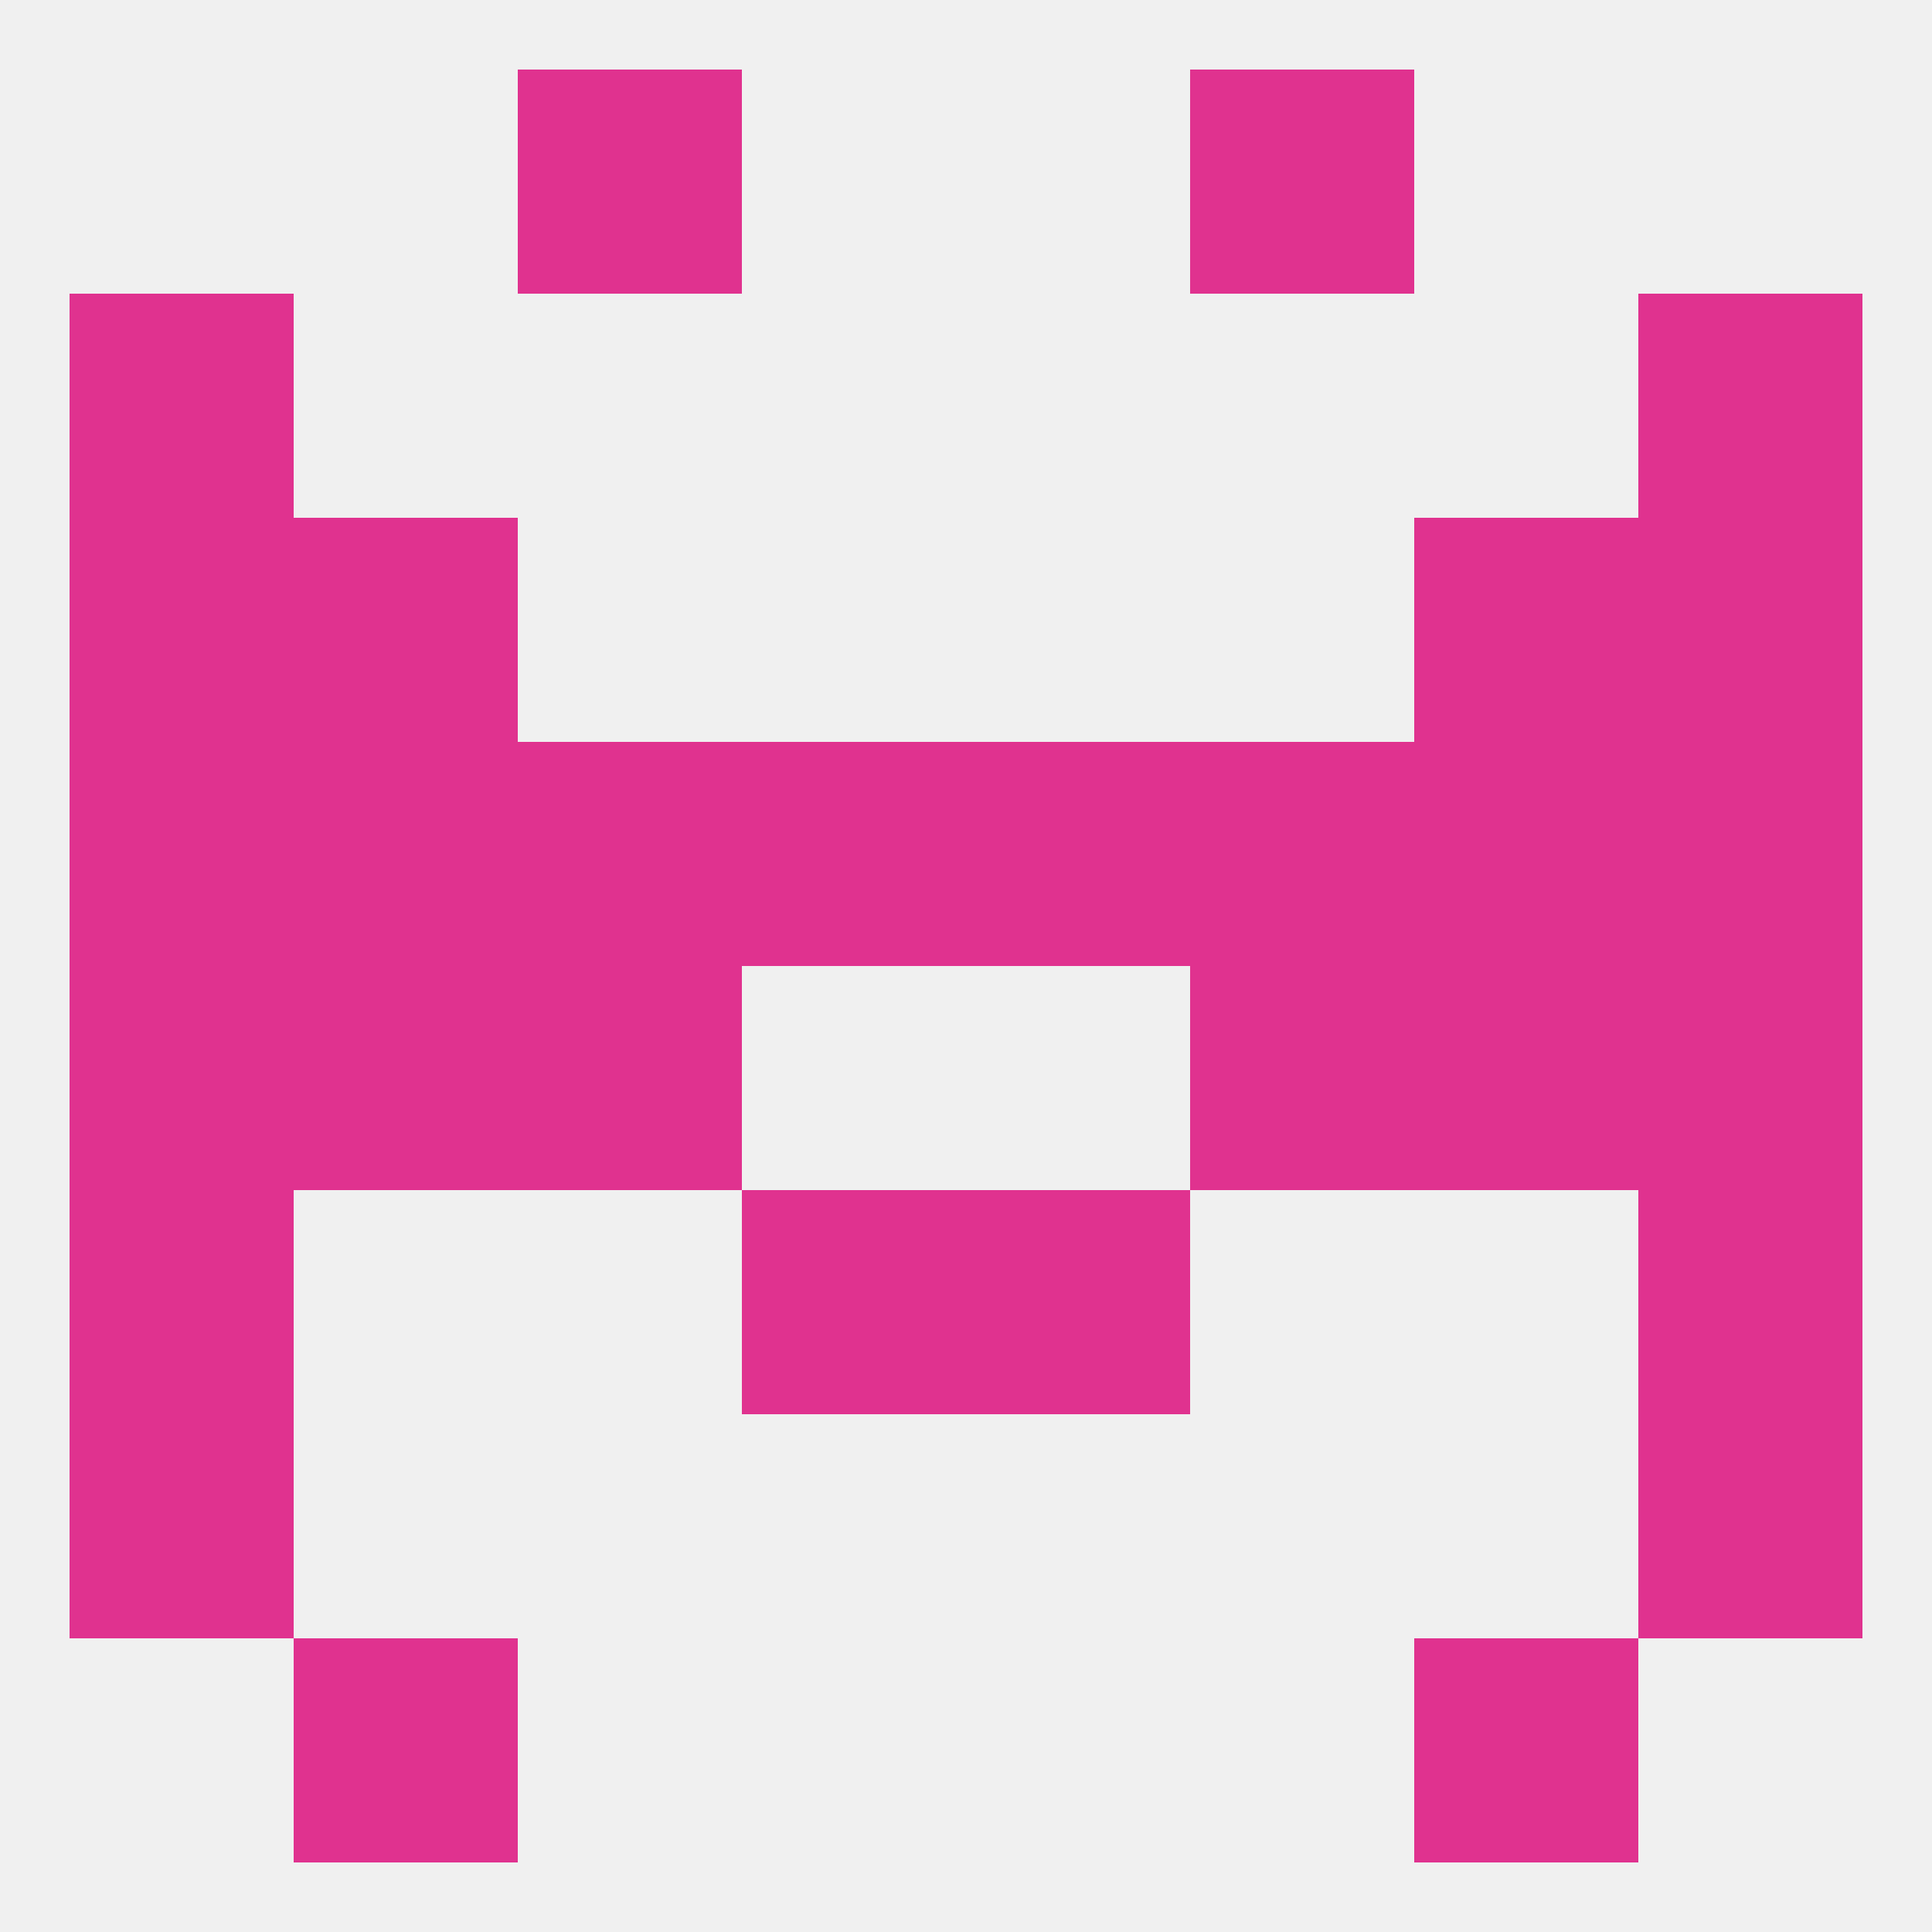
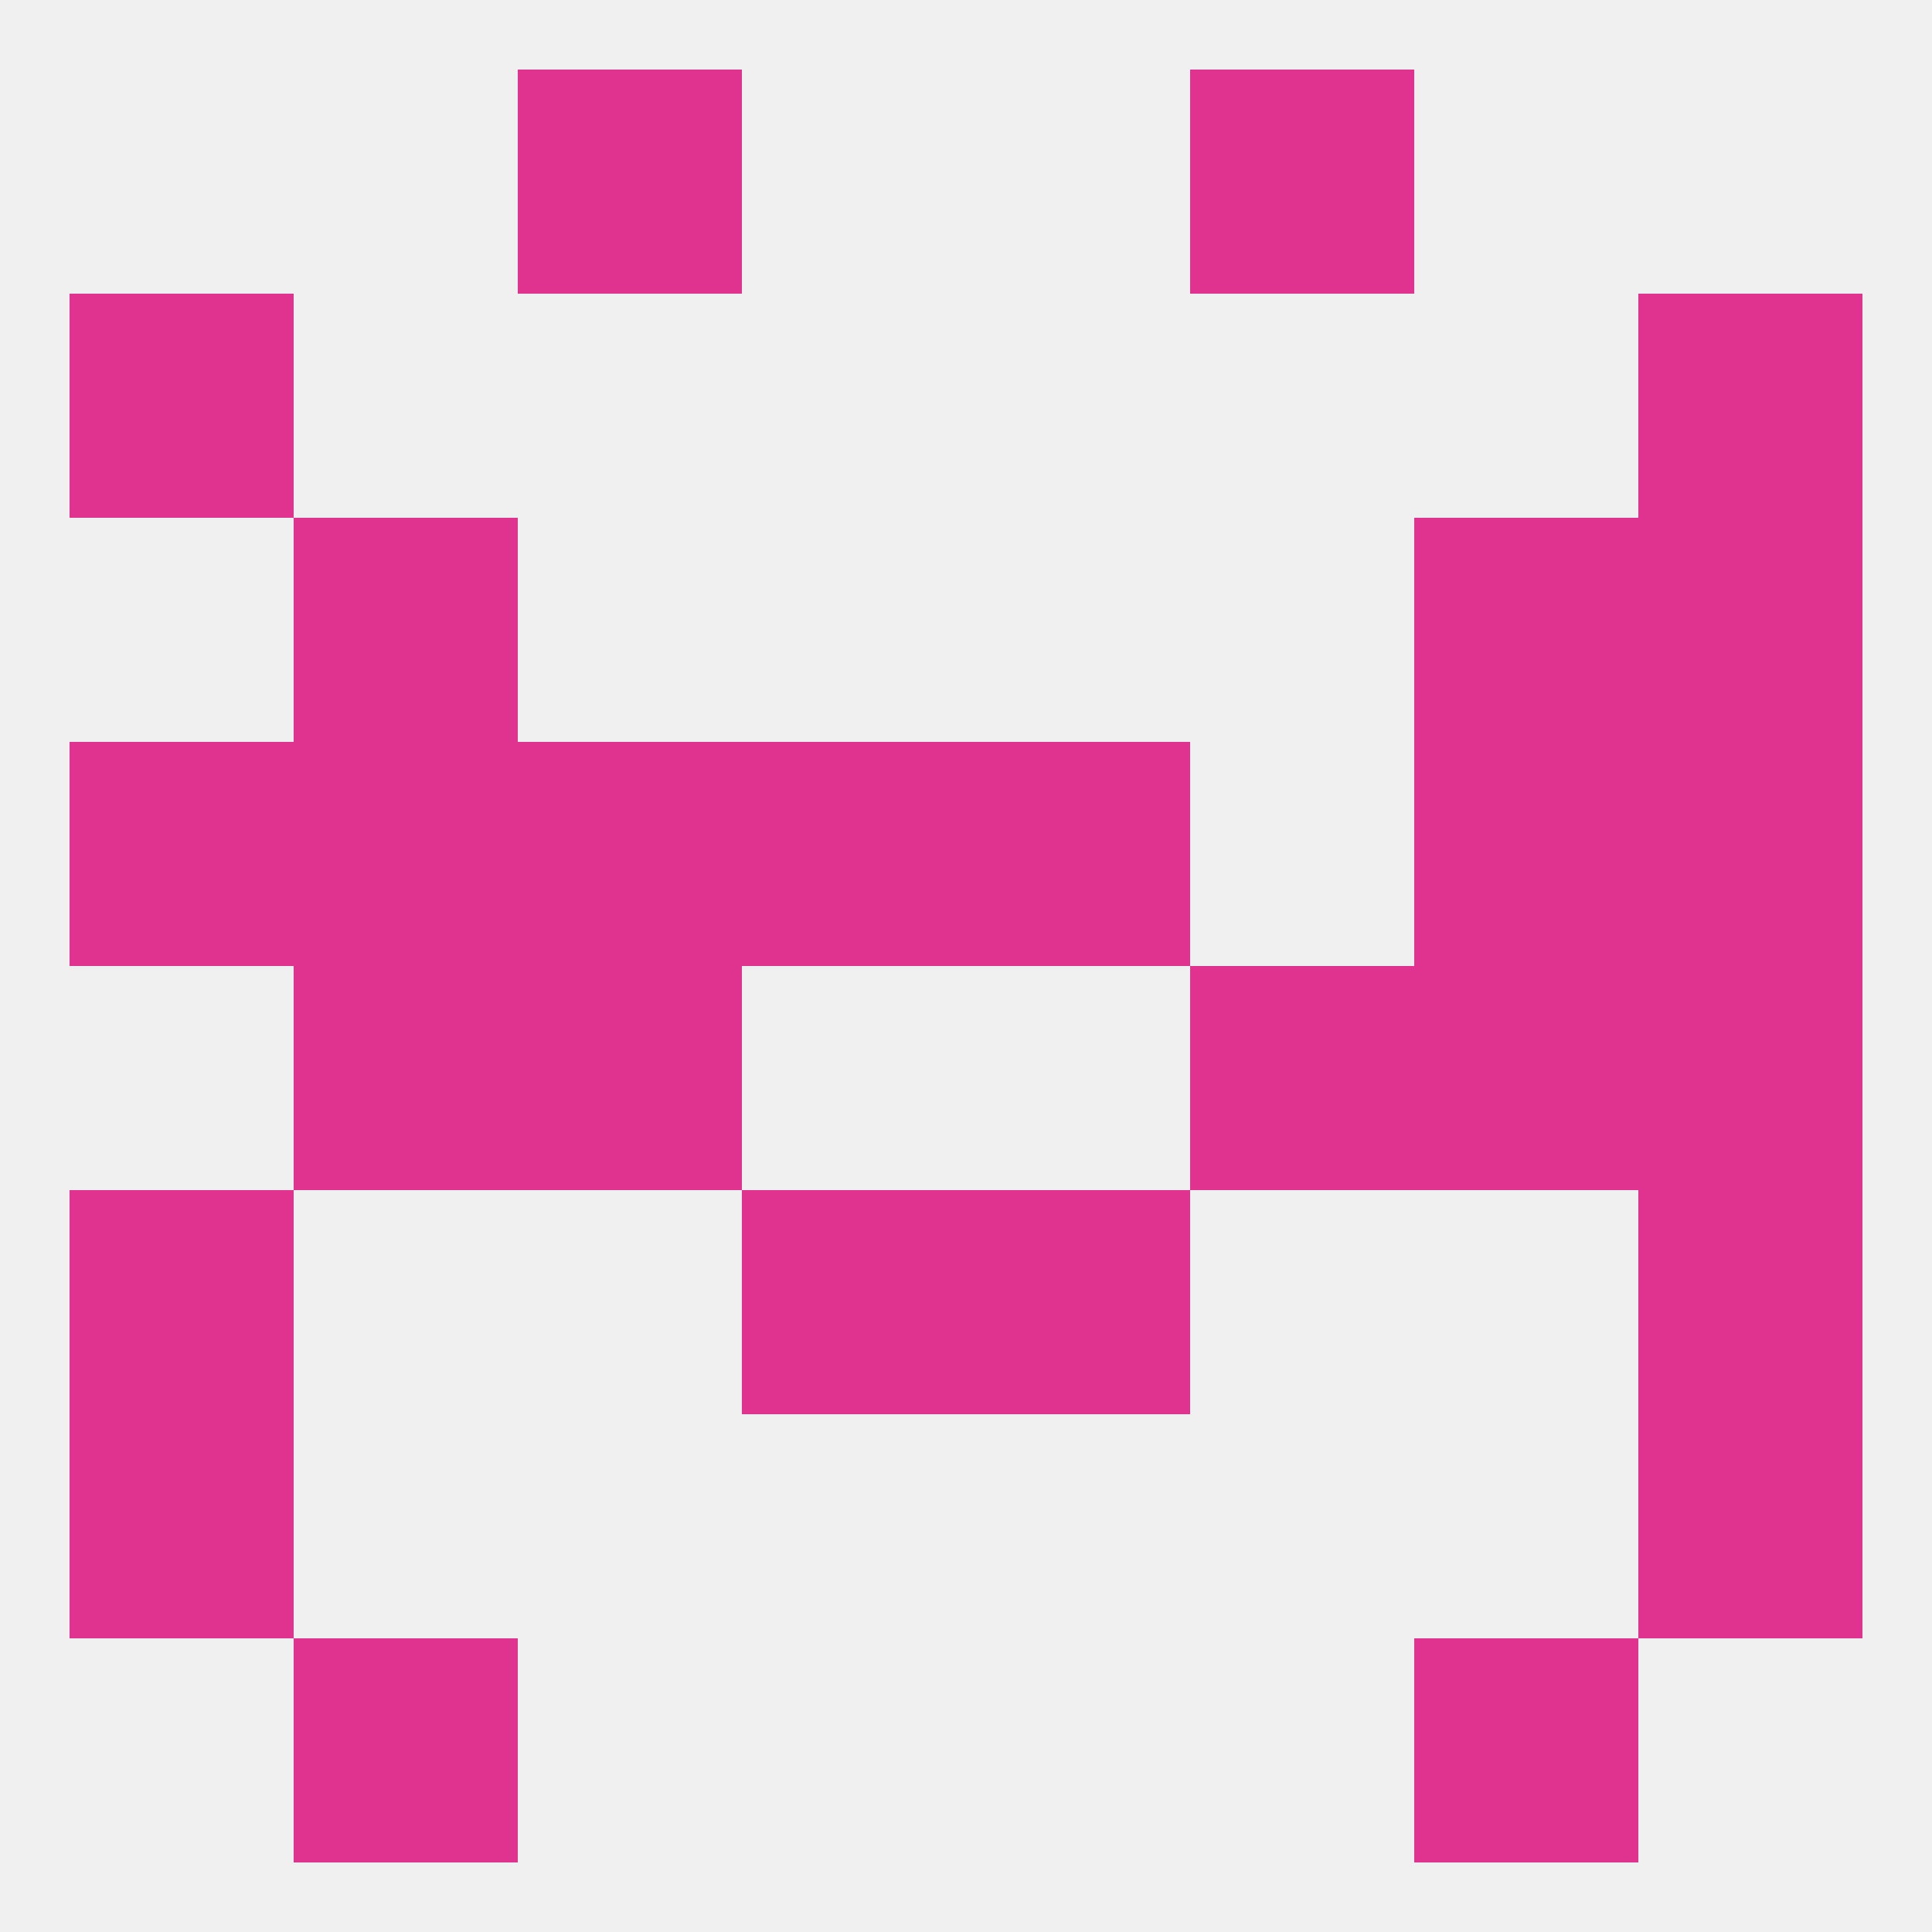
<svg xmlns="http://www.w3.org/2000/svg" version="1.1" baseprofile="full" width="250" height="250" viewBox="0 0 250 250">
  <rect width="100%" height="100%" fill="rgba(240,240,240,255)" />
  <rect x="67" y="9" width="29" height="29" fill="rgba(224,50,143,255)" />
  <rect x="154" y="9" width="29" height="29" fill="rgba(224,50,143,255)" />
  <rect x="154" y="125" width="29" height="29" fill="rgba(224,50,143,255)" />
-   <rect x="9" y="125" width="29" height="29" fill="rgba(224,50,143,255)" />
  <rect x="212" y="125" width="29" height="29" fill="rgba(224,50,143,255)" />
  <rect x="38" y="125" width="29" height="29" fill="rgba(224,50,143,255)" />
  <rect x="183" y="125" width="29" height="29" fill="rgba(224,50,143,255)" />
  <rect x="67" y="125" width="29" height="29" fill="rgba(224,50,143,255)" />
  <rect x="9" y="96" width="29" height="29" fill="rgba(224,50,143,255)" />
  <rect x="212" y="96" width="29" height="29" fill="rgba(224,50,143,255)" />
  <rect x="38" y="96" width="29" height="29" fill="rgba(224,50,143,255)" />
  <rect x="183" y="96" width="29" height="29" fill="rgba(224,50,143,255)" />
  <rect x="67" y="96" width="29" height="29" fill="rgba(224,50,143,255)" />
-   <rect x="154" y="96" width="29" height="29" fill="rgba(224,50,143,255)" />
  <rect x="96" y="96" width="29" height="29" fill="rgba(224,50,143,255)" />
  <rect x="125" y="96" width="29" height="29" fill="rgba(224,50,143,255)" />
  <rect x="9" y="154" width="29" height="29" fill="rgba(224,50,143,255)" />
  <rect x="212" y="154" width="29" height="29" fill="rgba(224,50,143,255)" />
  <rect x="96" y="154" width="29" height="29" fill="rgba(224,50,143,255)" />
  <rect x="125" y="154" width="29" height="29" fill="rgba(224,50,143,255)" />
  <rect x="183" y="67" width="29" height="29" fill="rgba(224,50,143,255)" />
-   <rect x="9" y="67" width="29" height="29" fill="rgba(224,50,143,255)" />
  <rect x="212" y="67" width="29" height="29" fill="rgba(224,50,143,255)" />
  <rect x="38" y="67" width="29" height="29" fill="rgba(224,50,143,255)" />
  <rect x="9" y="38" width="29" height="29" fill="rgba(224,50,143,255)" />
  <rect x="212" y="38" width="29" height="29" fill="rgba(224,50,143,255)" />
  <rect x="9" y="183" width="29" height="29" fill="rgba(224,50,143,255)" />
  <rect x="212" y="183" width="29" height="29" fill="rgba(224,50,143,255)" />
  <rect x="183" y="212" width="29" height="29" fill="rgba(224,50,143,255)" />
  <rect x="38" y="212" width="29" height="29" fill="rgba(224,50,143,255)" />
</svg>